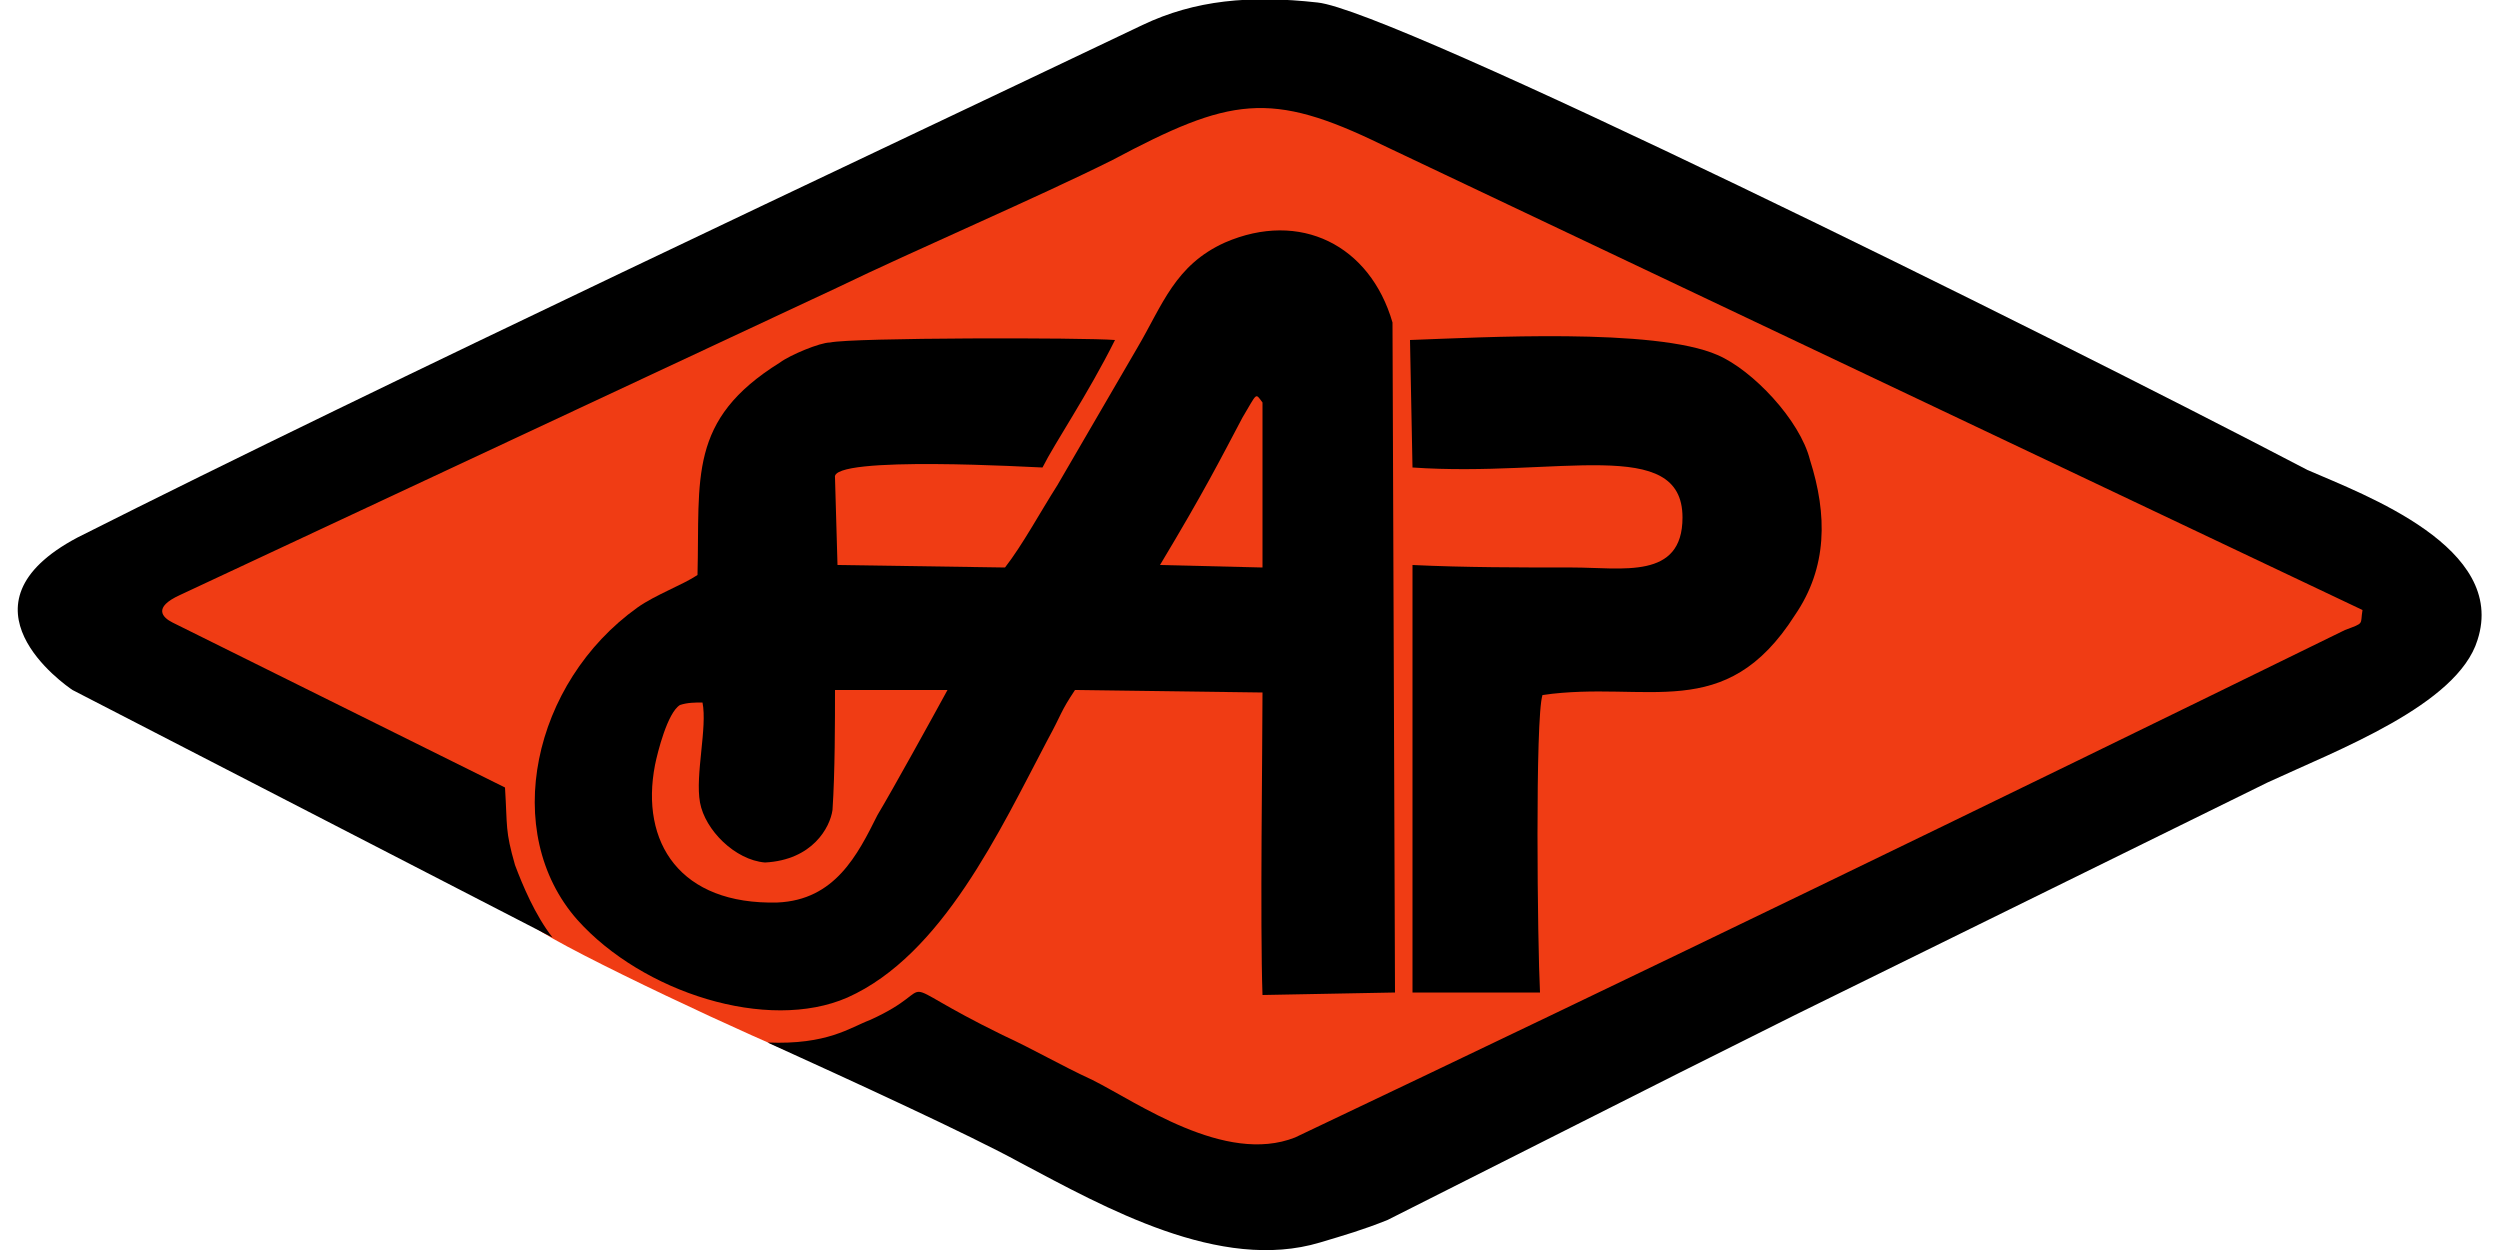
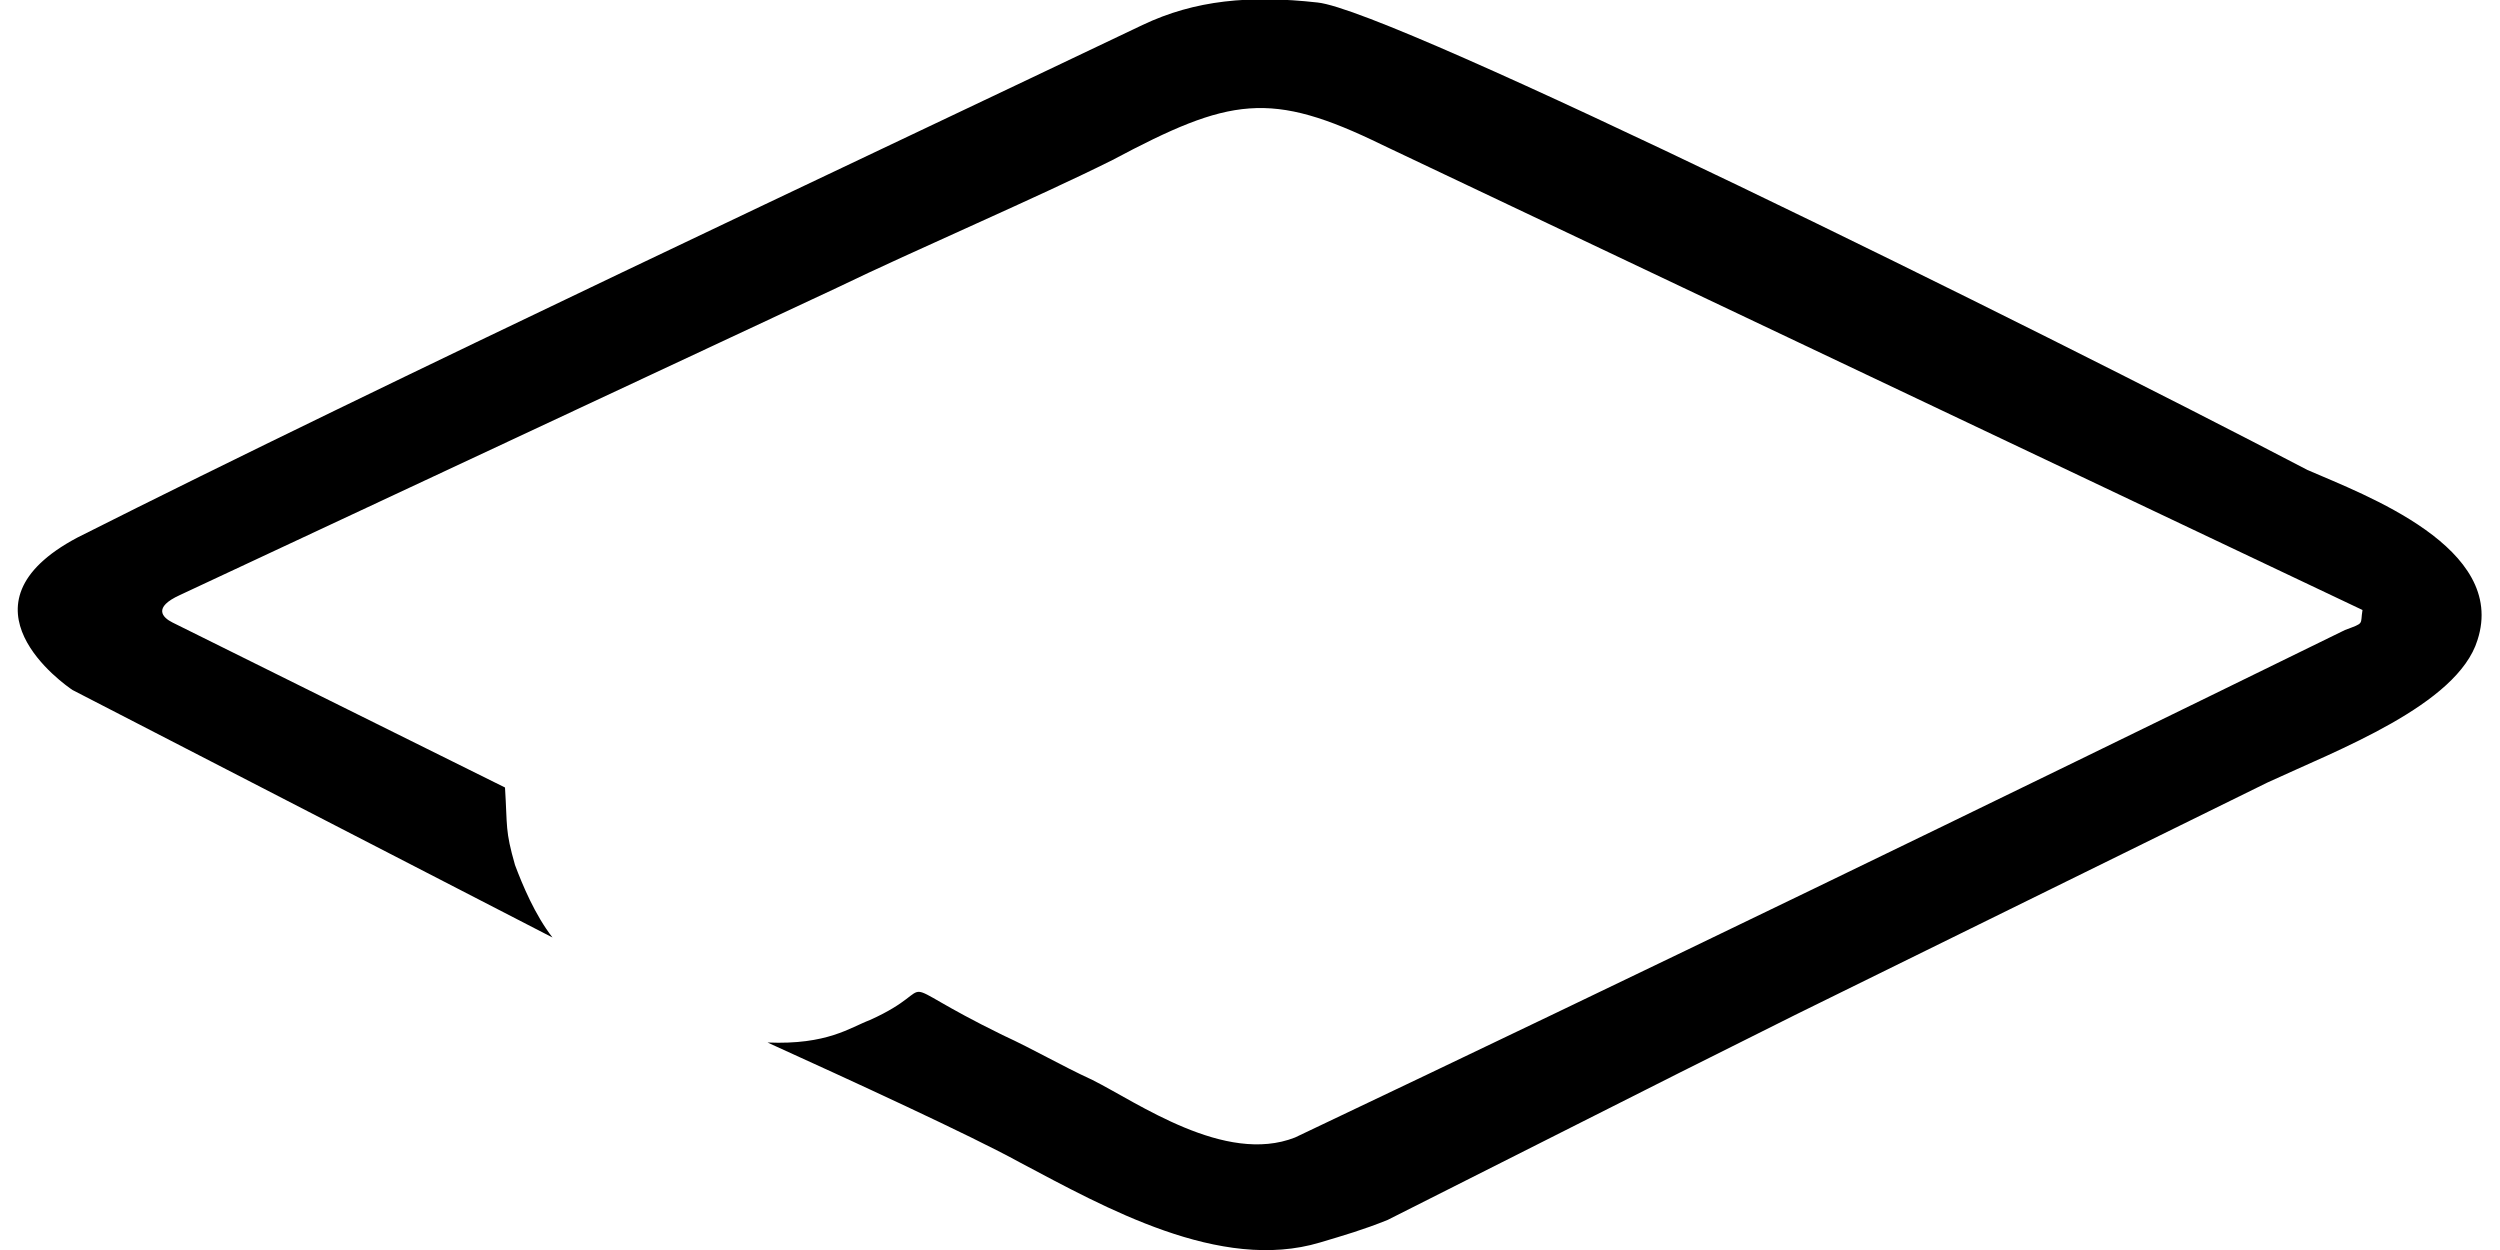
<svg xmlns="http://www.w3.org/2000/svg" xml:space="preserve" width="1000px" height="500px" version="1.1" style="shape-rendering:geometricPrecision; text-rendering:geometricPrecision; image-rendering:optimizeQuality; fill-rule:evenodd; clip-rule:evenodd" viewBox="0 0 1000 500">
  <defs>
    <style type="text/css">
   
    .fil1 {fill:black}
    .fil0 {fill:#F03C14}
   
  </style>
  </defs>
  <g id="Vrstva_x0020_1">
    <g id="_1160136784">
-       <path class="fil0" d="M214 371c12,9 91,46 110,53 13,5 131,62 167,59 36,-2 392,-185 458,-212 7,-4 15,-31 16,-36l-410 -202c-45,-22 -86,-7 -133,18 -33,17 -367,153 -385,186 -27,50 46,41 177,134z" />
-       <path class="fil1" d="M673 207c0,25 -24,20 -44,20 -21,0 -43,0 -64,-1l0 171 51 0c-1,-19 -2,-110 1,-119 42,-6 73,12 101,-32 13,-19 13,-40 6,-62 -4,-16 -23,-36 -37,-42 -25,-11 -95,-7 -123,-6l1 51c58,4 108,-13 108,20z" />
-       <path class="fil1" d="M281 281c2,10 -3,29 -1,40 2,11 14,23 26,24 19,-1 26,-14 27,-21 1,-15 1,-36 1,-48l45 0c-6,11 -22,40 -28,50 -8,16 -17,34 -40,35 -39,1 -55,-24 -49,-55 1,-5 5,-21 10,-24 3,-1 6,-1 9,-1zm183 -55c18,-30 24,-42 33,-59 6,-10 5,-10 8,-6l0 66 -41 -1zm-47 -39c5,-10 18,-29 29,-51 -12,-1 -105,-1 -114,1 -4,0 -16,5 -20,8 -37,23 -32,46 -33,85 -6,4 -17,8 -24,13 -42,30 -55,90 -24,125 26,29 76,45 108,31 38,-17 61,-67 80,-103 6,-11 5,-11 11,-20l75 1c0,22 -1,93 0,121l53 -1 -1 -268c-9,-31 -37,-45 -67,-32 -20,9 -25,25 -35,42l-32 55c-7,11 -14,24 -21,33l-67 -1 -1 -35c-2,-9 81,-4 83,-4z" />
      <path class="fil1" d="M29 276l192 99c-7,-9 -12,-21 -15,-29 -4,-14 -3,-15 -4,-31l-133 -66c-4,-2 -8,-6 3,-11l263 -123c31,-15 80,-36 110,-51 47,-25 63,-28 108,-6l392 186c-1,6 1,5 -7,8 -147,72 -279,136 -420,203 -28,11 -63,-14 -81,-23 -13,-6 -23,-12 -36,-18 -49,-24 -22,-20 -53,-6 -8,3 -17,10 -41,9 33,15 81,37 101,48 34,18 80,44 120,32 10,-3 17,-5 27,-9l117 -59c14,-7 32,-16 46,-23l189 -93c28,-13 76,-31 84,-57 12,-37 -45,-58 -68,-68 -109,-57 -366,-184 -396,-187 -27,-3 -49,-1 -70,9 -111,53 -303,143 -426,205 -51,27 -5,59 -2,61z" />
    </g>
  </g>
</svg>